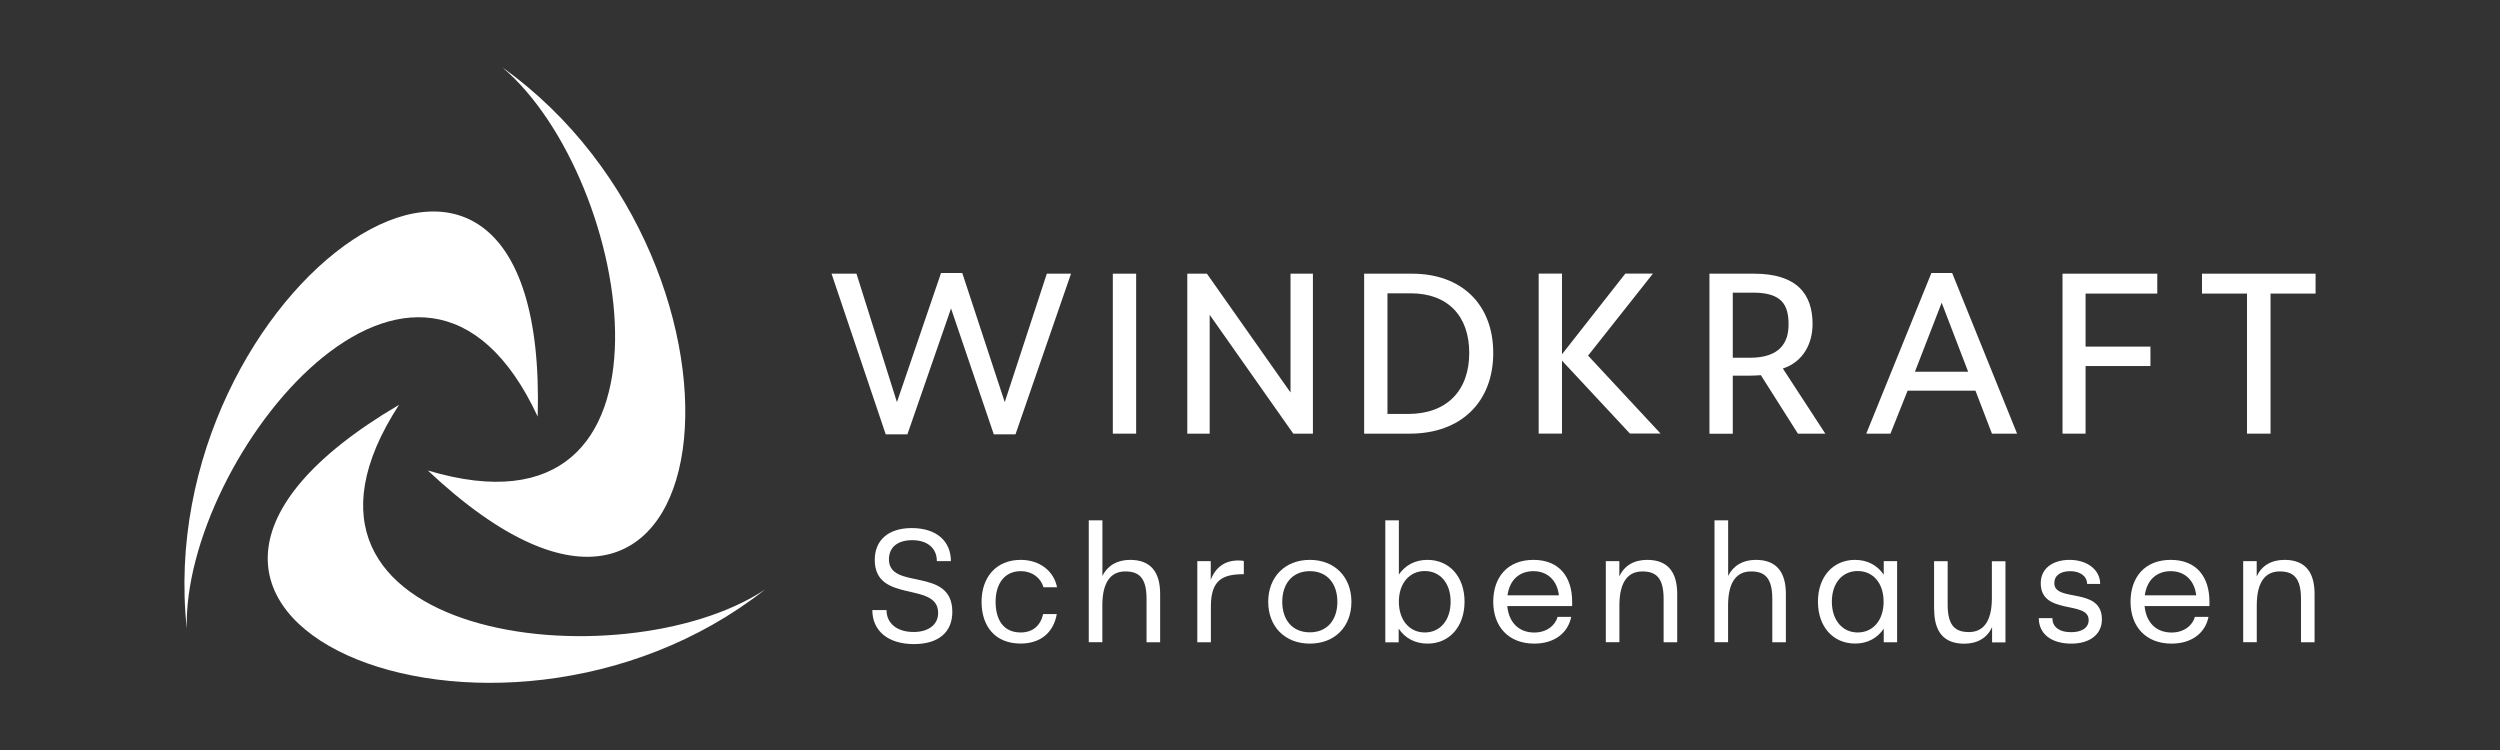
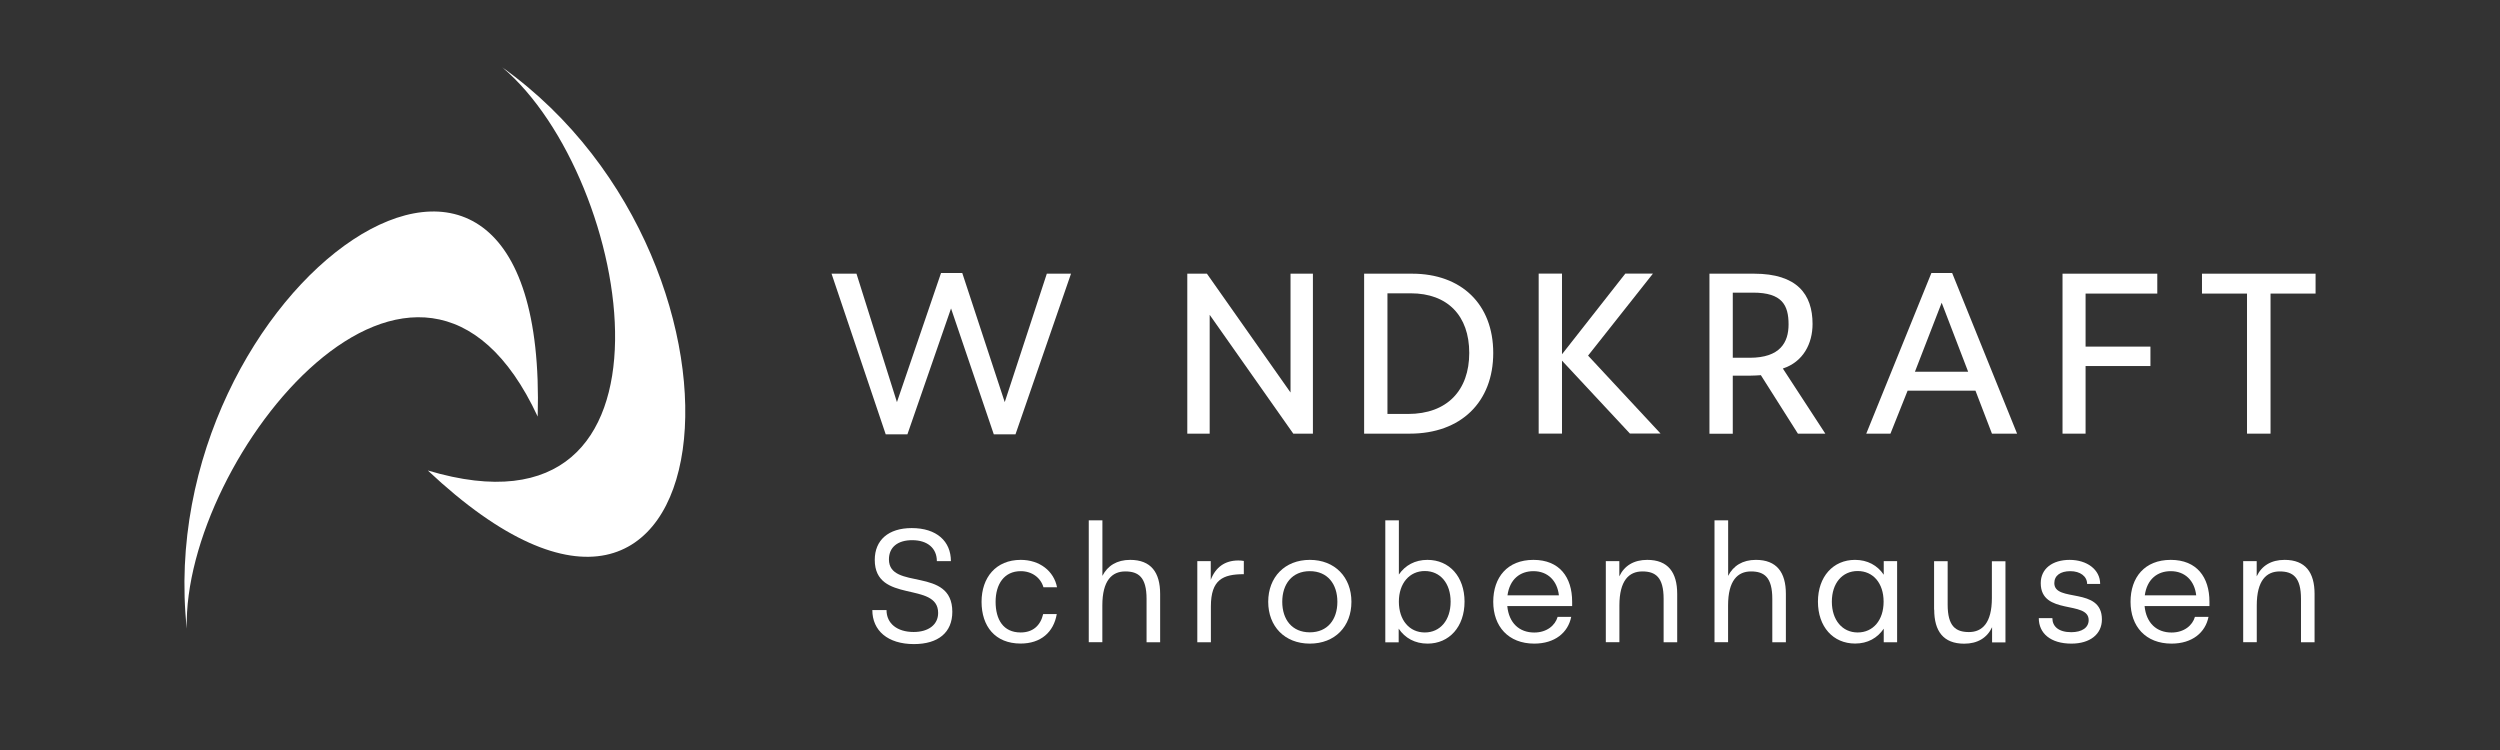
<svg xmlns="http://www.w3.org/2000/svg" id="Ebene_1" version="1.1" viewBox="0 0 371.96 111.62">
  <rect x="0" y="0" width="371.96" height="111.62" fill="#333333" stroke="none" />
  <defs>
    <style>
      .st0 {
        fill: #fff;
      }
    </style>
  </defs>
  <path class="st0" d="M123.72,40.72h3.71l6.02,19.11,6.56-19.21h3.16l6.32,19.21,6.26-19.11h3.6l-8.26,23.9h-3.23l-6.36-18.73-6.49,18.73h-3.23l-8.06-23.9h0Z" />
-   <path class="st0" d="M165.57,40.72h3.47v23.8h-3.47v-23.8Z" />
  <path class="st0" d="M176.65,40.72h2.92l12.44,17.68v-17.68h3.33v23.8h-2.92l-12.44-17.68v17.68h-3.33v-23.8Z" />
  <path class="st0" d="M202.96,40.72h7.14c7.31,0,12.07,4.52,12.07,11.8s-4.79,12-12.41,12h-6.8v-23.8ZM209.49,61.59c5.85,0,9.11-3.54,9.11-9.08s-3.23-8.87-8.7-8.87h-3.47v17.95s3.06,0,3.06,0Z" />
  <path class="st0" d="M232.4,53.67v10.84h-3.47v-23.8h3.47v12l9.42-12h4.11l-9.65,12.2,10.78,11.59h-4.56l-10.1-10.84h0Z" />
  <path class="st0" d="M254.35,40.72h6.63c6.39,0,8.7,3.06,8.7,7.48,0,2.92-1.39,5.64-4.42,6.63l6.32,9.69h-4.08l-5.51-8.7c-.48.03-.99.07-1.53.07h-2.65v8.64h-3.47v-23.8h0ZM260.33,53.23c4.52,0,5.78-2.28,5.78-4.96,0-2.86-.95-4.73-5.27-4.73h-3.03v9.69h2.52Z" />
  <path class="st0" d="M287.36,40.62h3.09l9.66,23.9h-3.74l-2.45-6.39h-10.1l-2.55,6.39h-3.6s9.69-23.9,9.69-23.9ZM292.83,55.31l-3.94-10.27-3.98,10.27h7.92Z" />
  <path class="st0" d="M306.86,40.72h14.11v2.96h-10.67v7.89h9.65v2.89h-9.65v10.06h-3.43v-23.8h0Z" />
  <path class="st0" d="M334.32,43.68h-6.7v-2.96h16.9v2.96h-6.7v20.84h-3.5v-20.84h0Z" />
  <path class="st0" d="M129.79,90.77h2.11c0,1.99,1.58,3.26,4.03,3.26,2.23,0,3.65-1.1,3.65-2.83,0-4.78-9.43-1.32-9.43-7.9,0-2.93,2.02-4.73,5.5-4.73,3.72,0,5.83,1.97,5.83,4.92h-2.09c0-1.92-1.39-3.12-3.67-3.12-2.14,0-3.46,1.03-3.46,2.86,0,4.66,9.43,1.01,9.43,7.8,0,3.07-2.09,4.8-5.71,4.8-3.91,0-6.19-2.02-6.19-5.06Z" />
  <path class="st0" d="M146.04,89.54c0-3.62,2.14-6.24,5.83-6.24,2.83,0,4.94,1.68,5.4,4.08h-2.02c-.41-1.42-1.7-2.4-3.38-2.4-2.47,0-3.74,1.94-3.74,4.56s1.13,4.56,3.72,4.56c1.82,0,2.95-1.01,3.36-2.74h2.02c-.46,2.71-2.38,4.39-5.38,4.39-3.79,0-5.81-2.57-5.81-6.22h0Z" />
  <path class="st0" d="M162,77.42h2.02v8.26c.77-1.51,2.16-2.38,4.13-2.38,3.1,0,4.46,1.87,4.46,5.06v7.2h-2.02v-6.46c0-3.22-1.2-4.08-3.17-4.08s-3.41,1.34-3.41,5.06v5.47h-2.02v-18.15.02h0Z" />
  <path class="st0" d="M178.15,83.49h1.99v2.78c.72-1.87,2.09-2.88,4.1-2.88.26,0,.58.02.82.07v1.97c-3.12,0-4.9.82-4.9,4.8v5.33h-2.02v-12.07h0Z" />
  <path class="st0" d="M188.69,89.54c0-3.67,2.47-6.24,6.19-6.24s6.19,2.57,6.19,6.24-2.45,6.22-6.19,6.22-6.19-2.57-6.19-6.22ZM194.88,94.08c2.64,0,4.1-1.9,4.1-4.54s-1.46-4.56-4.1-4.56-4.1,1.92-4.1,4.56,1.46,4.54,4.1,4.54Z" />
  <path class="st0" d="M206.11,77.42h2.02v8.06c.94-1.37,2.4-2.18,4.25-2.18,3.26,0,5.52,2.5,5.52,6.22s-2.26,6.24-5.5,6.24c-1.87,0-3.36-.82-4.3-2.23v2.04h-1.99s0-18.15,0-18.15ZM211.99,94.1c2.28,0,3.84-1.82,3.84-4.58s-1.56-4.56-3.84-4.56-3.86,1.82-3.86,4.56,1.56,4.58,3.86,4.58Z" />
  <path class="st0" d="M222.17,89.54c0-3.65,2.11-6.24,5.98-6.24s5.76,2.57,5.76,6.22v.65h-9.65c.24,2.54,1.8,3.94,4.01,3.94,1.87,0,3.12-1.06,3.48-2.33h2.02c-.46,2.33-2.42,3.98-5.5,3.98-3.86,0-6.1-2.57-6.1-6.22h0ZM231.94,88.58c-.24-2.18-1.66-3.6-3.79-3.6-1.97,0-3.53,1.18-3.86,3.6h7.66-.01Z" />
  <path class="st0" d="M238.94,83.49h1.99v2.26c.74-1.58,2.16-2.45,4.15-2.45,3.1,0,4.46,1.87,4.46,5.06v7.2h-2.02v-6.46c0-3.22-1.2-4.08-3.17-4.08s-3.41,1.34-3.41,5.06v5.47h-2.02v-12.07h.02Z" />
  <path class="st0" d="M255.1,77.42h2.02v8.26c.77-1.51,2.16-2.38,4.13-2.38,3.1,0,4.46,1.87,4.46,5.06v7.2h-2.02v-6.46c0-3.22-1.2-4.08-3.17-4.08s-3.41,1.34-3.41,5.06v5.47h-2.02v-18.15.02h.01Z" />
  <path class="st0" d="M270.48,89.52c0-3.72,2.26-6.22,5.52-6.22,1.85,0,3.34.82,4.27,2.21v-2.02h1.99v12.07h-1.99v-2.02c-.94,1.39-2.4,2.21-4.25,2.21-3.29,0-5.54-2.5-5.54-6.24h0ZM276.39,94.1c2.3,0,3.86-1.82,3.86-4.58s-1.56-4.56-3.86-4.56-3.84,1.82-3.84,4.56,1.56,4.58,3.84,4.58Z" />
  <path class="st0" d="M287.76,90.7v-7.2h2.02v6.46c0,3.22,1.2,4.08,3.17,4.08s3.41-1.34,3.41-5.06v-5.47h2.02v12.07h-1.99v-2.26c-.74,1.58-2.16,2.45-4.15,2.45-3.1,0-4.46-1.87-4.46-5.06h-.02Z" />
  <path class="st0" d="M303.34,91.97h2.02c0,1.22.91,2.09,2.81,2.09,1.58,0,2.59-.67,2.59-1.8,0-2.98-7.13-.65-7.13-5.5,0-2.14,1.73-3.46,4.3-3.46s4.54,1.44,4.54,3.58h-1.94c0-1.13-1.03-1.9-2.5-1.9s-2.38.65-2.38,1.78c0,2.93,7.08.48,7.08,5.4,0,2.21-1.78,3.6-4.54,3.6-3.1,0-4.85-1.54-4.85-3.79h0Z" />
  <path class="st0" d="M316.99,89.54c0-3.65,2.11-6.24,5.98-6.24s5.76,2.57,5.76,6.22v.65h-9.65c.24,2.54,1.8,3.94,4.01,3.94,1.87,0,3.12-1.06,3.48-2.33h2.02c-.46,2.33-2.42,3.98-5.5,3.98-3.86,0-6.1-2.57-6.1-6.22h0ZM326.76,88.58c-.24-2.18-1.66-3.6-3.79-3.6-1.97,0-3.53,1.18-3.86,3.6h7.66-.01Z" />
  <path class="st0" d="M333.77,83.49h1.99v2.26c.74-1.58,2.16-2.45,4.15-2.45,3.1,0,4.46,1.87,4.46,5.06v7.2h-2.02v-6.46c0-3.22-1.2-4.08-3.17-4.08s-3.41,1.34-3.41,5.06v5.47h-2.02v-12.07h.02Z" />
  <path class="st0" d="M27.79,93.53c-.66-25.51,34.6-69.43,52.21-31.55,1.73-61.48-57.63-19.21-52.21,31.55Z" />
-   <path class="st0" d="M113.83,87.71c-21.27,14.11-77.21,7.55-54.46-27.48-53.01,31.18,14.33,59.03,54.46,27.48" />
  <path class="st0" d="M74.73,10.02c19.52,16.45,28.93,71.98-11.08,59.98,44.81,42.12,52.63-30.33,11.08-59.98" />
</svg>